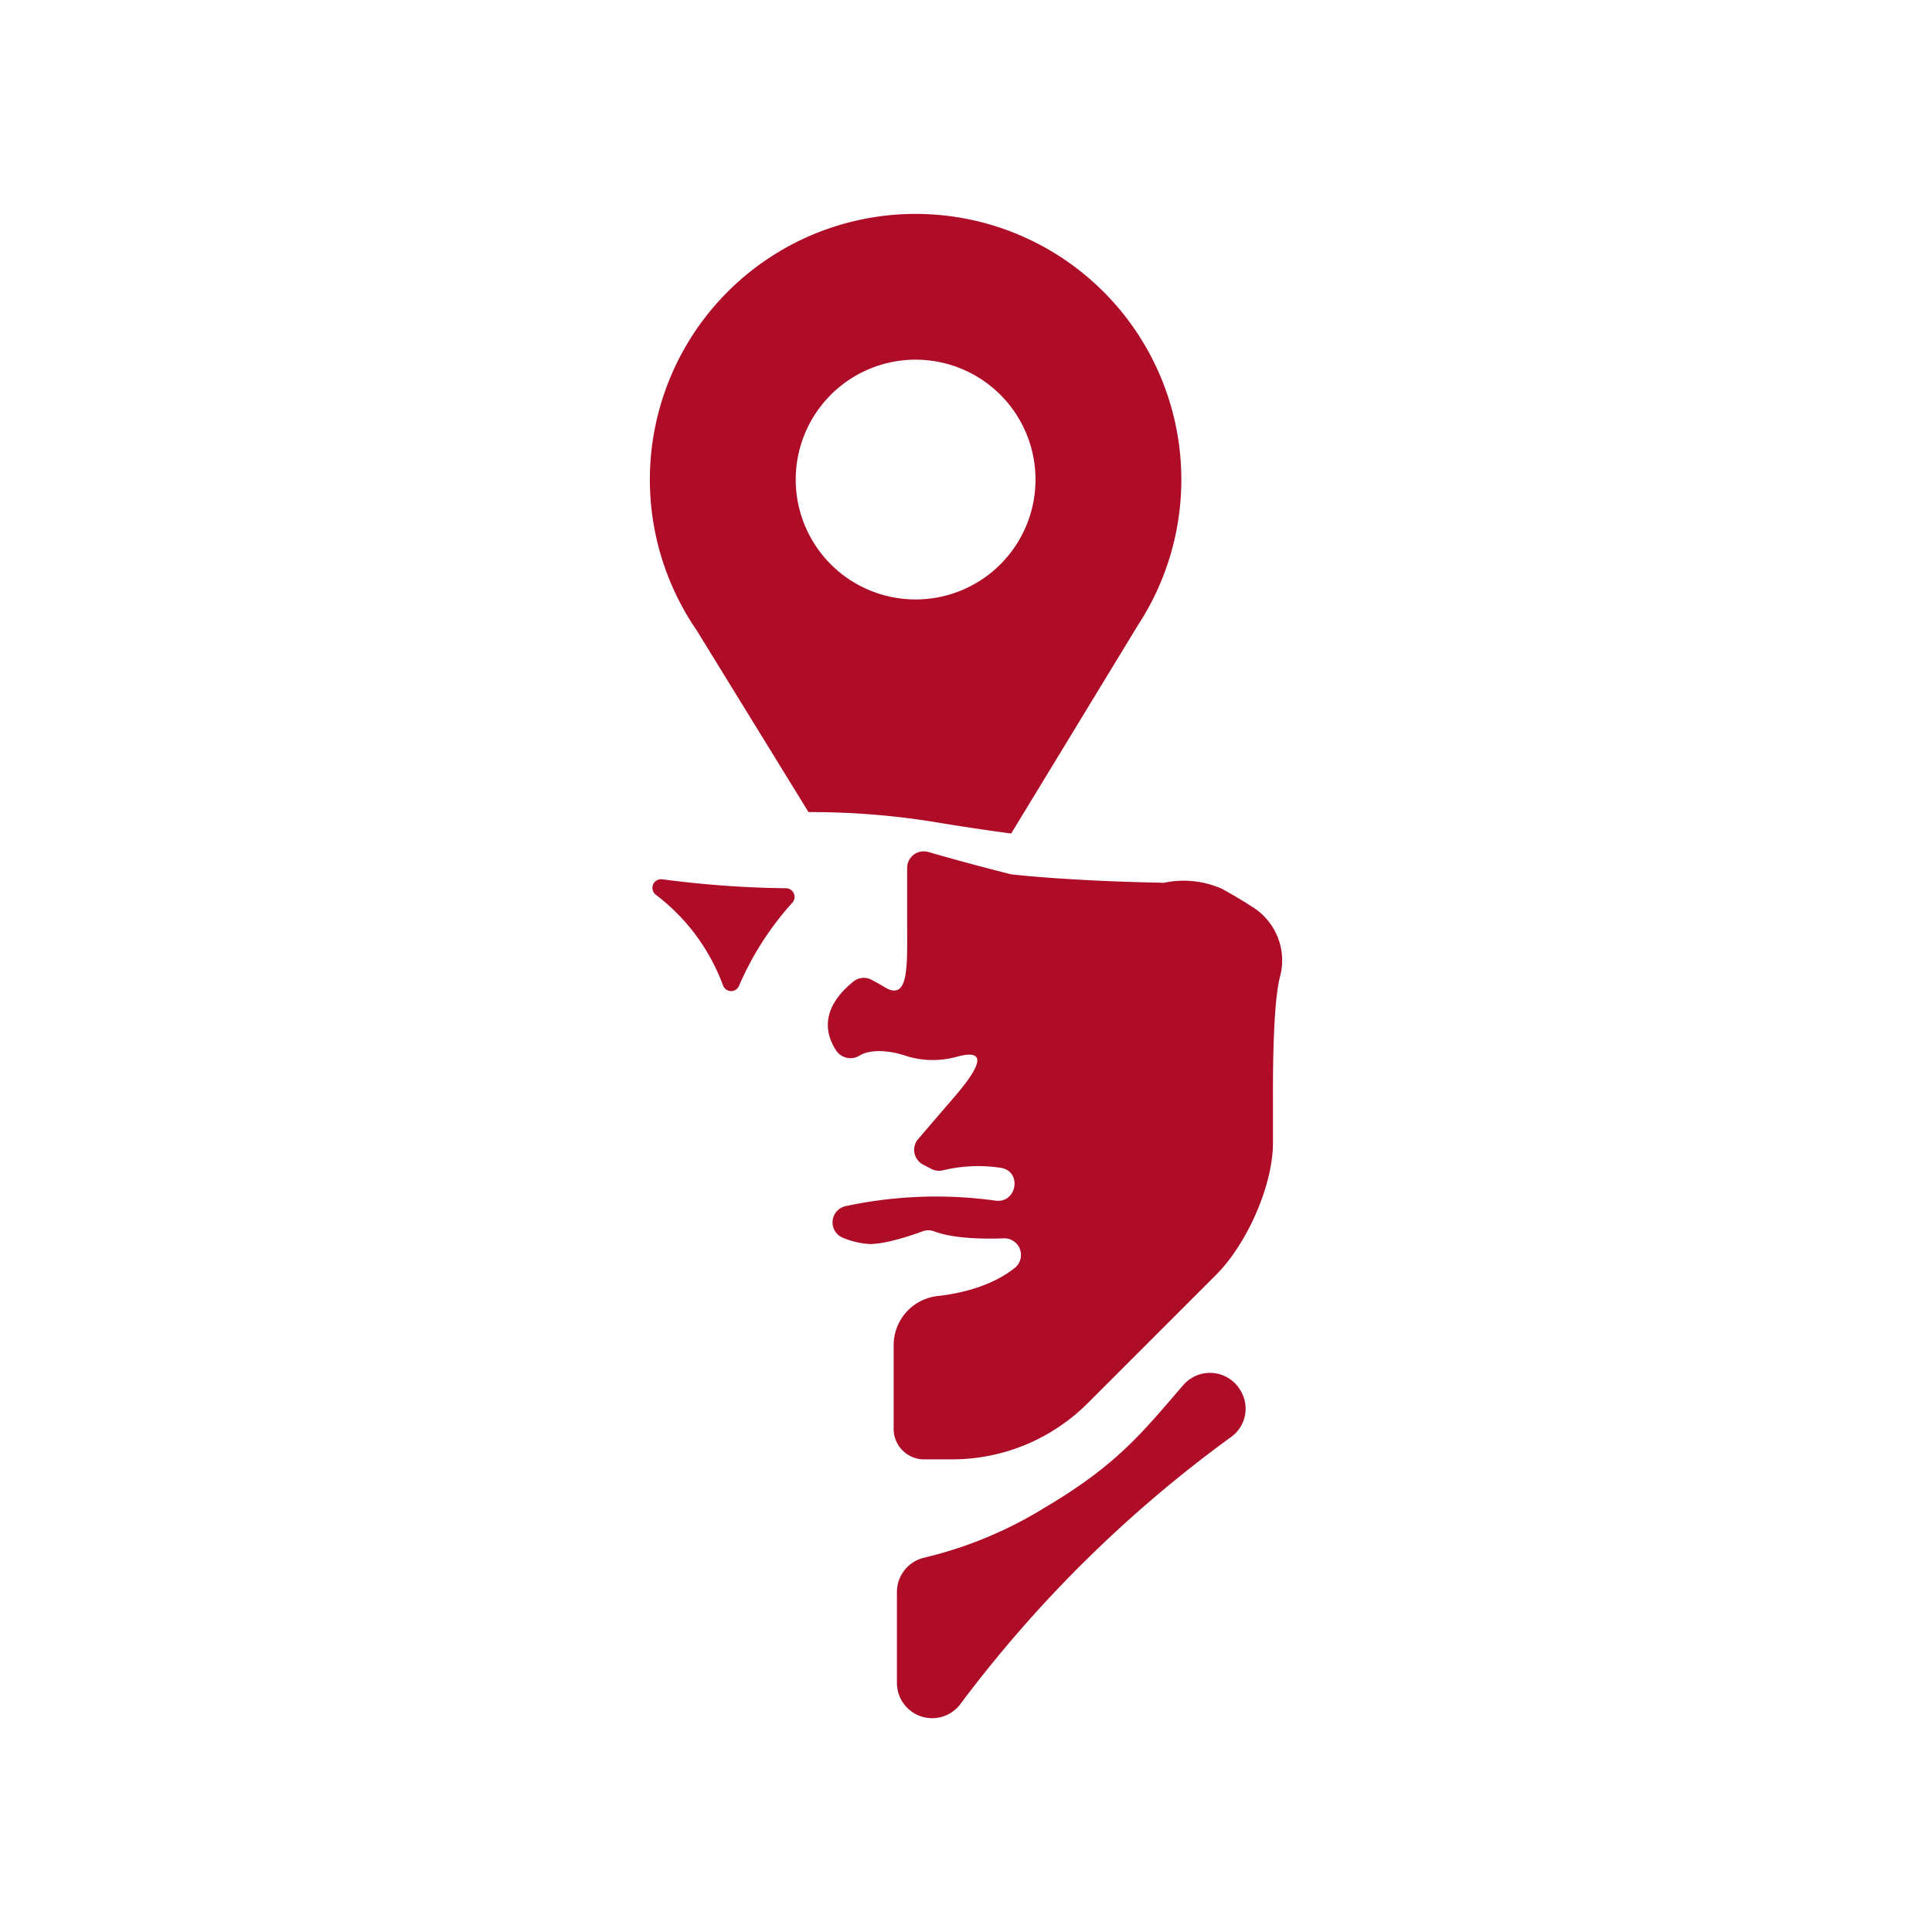
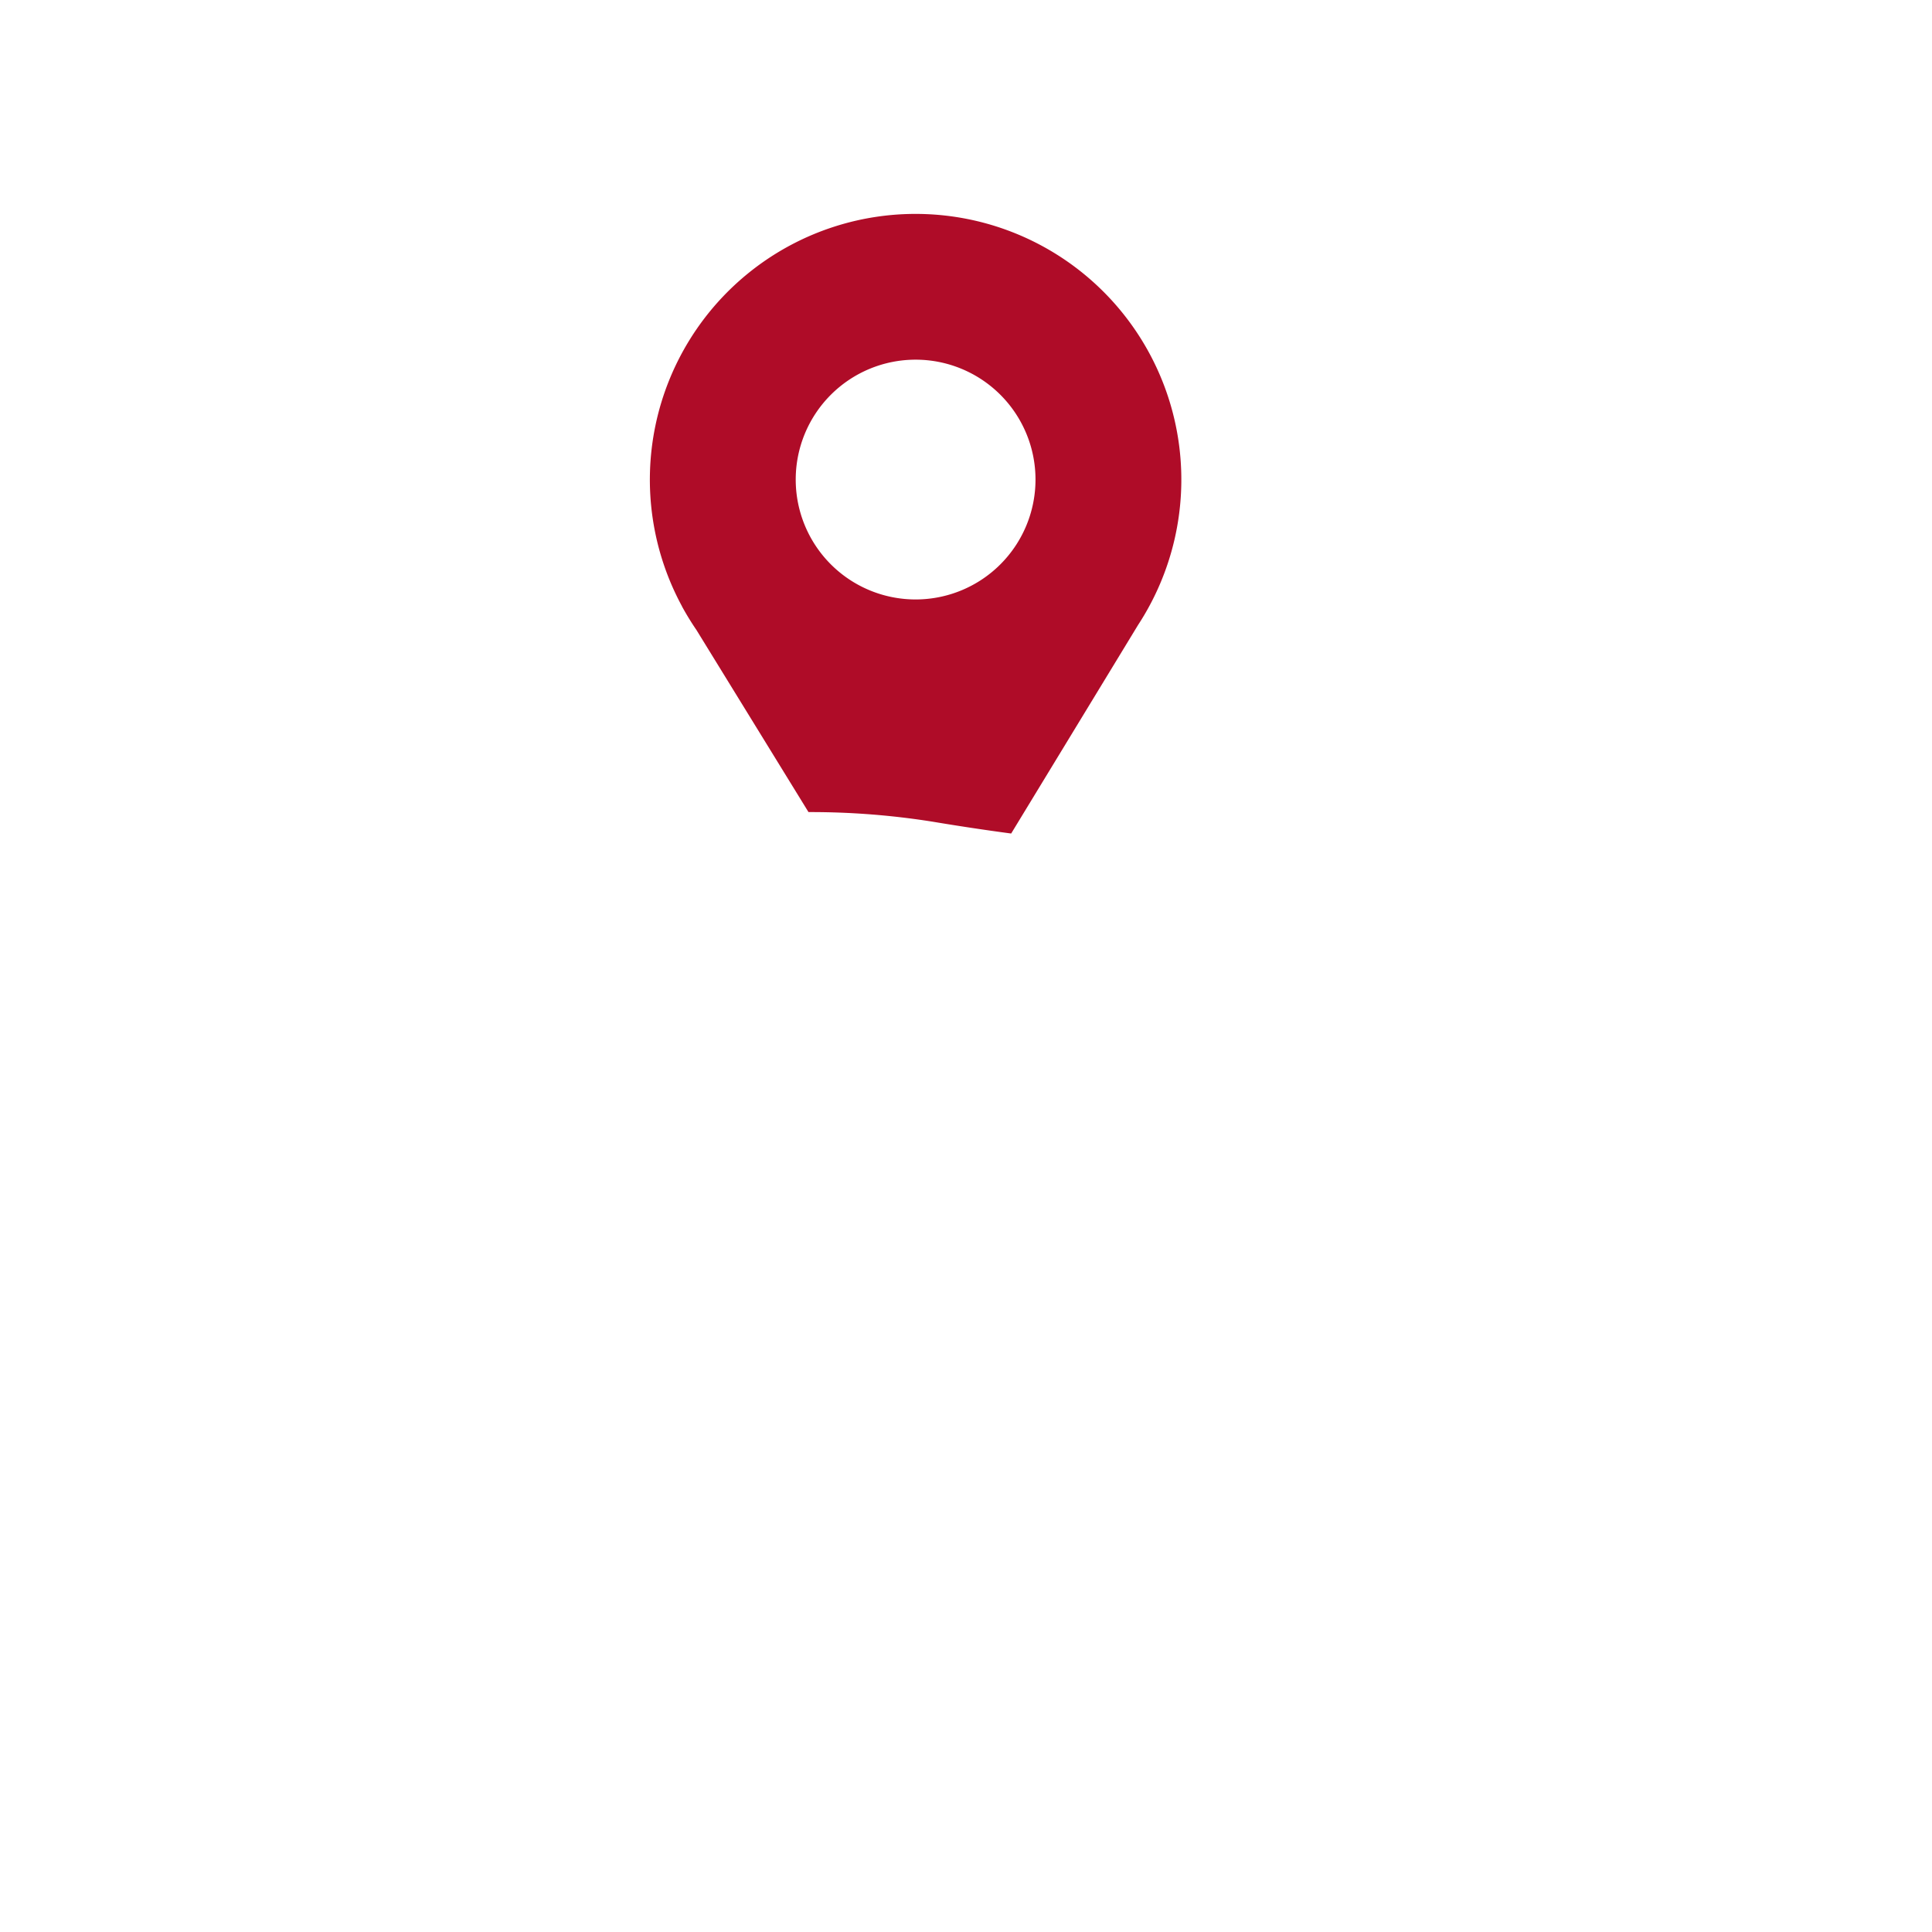
<svg xmlns="http://www.w3.org/2000/svg" viewBox="0 0 273.95 273.95">
  <defs>
    <style>.cls-1,.cls-2{fill:#af0c28;}.cls-1{fill-rule:evenodd;}.cls-3{fill:none;}</style>
  </defs>
  <g id="Livello_2" data-name="Livello 2">
    <g id="Livello_1-2" data-name="Livello 1">
      <path class="cls-1" d="M96.71,86l.05.09c.62,1.12,1.28,2.2,2,3.25l15.88,25.81a109.9,109.9,0,0,1,17.65,1.37c3.71.62,7.42,1.18,11.09,1.67l18-29.58A37.68,37.68,0,1,0,96.72,86Zm33.12-35a17,17,0,1,1-17,17A17,17,0,0,1,129.83,51Z" />
-       <path class="cls-2" d="M148.1,213.8a57.88,57.88,0,0,1-17,7.06,5,5,0,0,0-3.92,4.85v13a5,5,0,0,0,8.94,3,180.32,180.32,0,0,1,38.43-37.94,4.94,4.94,0,0,0,1.49-6.35l-.08-.14a5,5,0,0,0-8.16-.9C162.07,203,158.51,207.66,148.1,213.8Z" />
-       <path class="cls-2" d="M177.79,128.73c-1.54-1-3.13-1.94-4.52-2.7a13.42,13.42,0,0,0-8.16-.87,1.87,1.87,0,0,1-.52,0c-11.42-.2-19.84-1-21.11-1.18a1.91,1.91,0,0,1-.33-.06c-4.65-1.17-8.84-2.34-11.52-3.11a2.35,2.35,0,0,0-3,2.27v7.72c0,6,.32,11.31-3.2,9.17-.68-.41-1.33-.77-1.87-1.05a2.33,2.33,0,0,0-2.54.25c-4.71,3.8-4,7.37-2.53,9.67a2.44,2.44,0,0,0,3.34.87c1.42-.92,4.12-.85,6.59,0a12.69,12.69,0,0,0,7.3.12c4-1.08,3.7.93-.26,5.55l-5.27,6.13a2.36,2.36,0,0,0,.69,3.62l1.16.61a2.45,2.45,0,0,0,1.66.21,21.17,21.17,0,0,1,8.24-.35c3,.5,2.28,5-.75,4.65a61.26,61.26,0,0,0-21.31.78,2.36,2.36,0,0,0-.27,4.52,11.78,11.78,0,0,0,3.69.85c2.35,0,5.92-1.21,7.54-1.81a2.32,2.32,0,0,1,1.58,0c2.64,1,6.69,1.12,9.92,1a2.36,2.36,0,0,1,1.56,4.19c-3.23,2.56-7.54,3.62-11,4a7,7,0,0,0-6.18,6.88v11.72a4.33,4.33,0,0,0,4.06,4.55h4.07a27.18,27.18,0,0,0,19.42-8l18.18-18.18c4.45-4.45,8.05-12.79,8.05-18.64v-5.3c0-3-.08-14.18,1-18.31A8.93,8.93,0,0,0,177.79,128.73Z" />
-       <path class="cls-2" d="M93,126.88a28.46,28.46,0,0,1,9.51,12.82,1.22,1.22,0,0,0,2.28.09A42.72,42.72,0,0,1,112.35,128a1.23,1.23,0,0,0-.9-2.05,145.37,145.37,0,0,1-17.54-1.27A1.23,1.23,0,0,0,93,126.88Z" />
-       <rect class="cls-3" width="273.95" height="273.95" />
    </g>
  </g>
</svg>